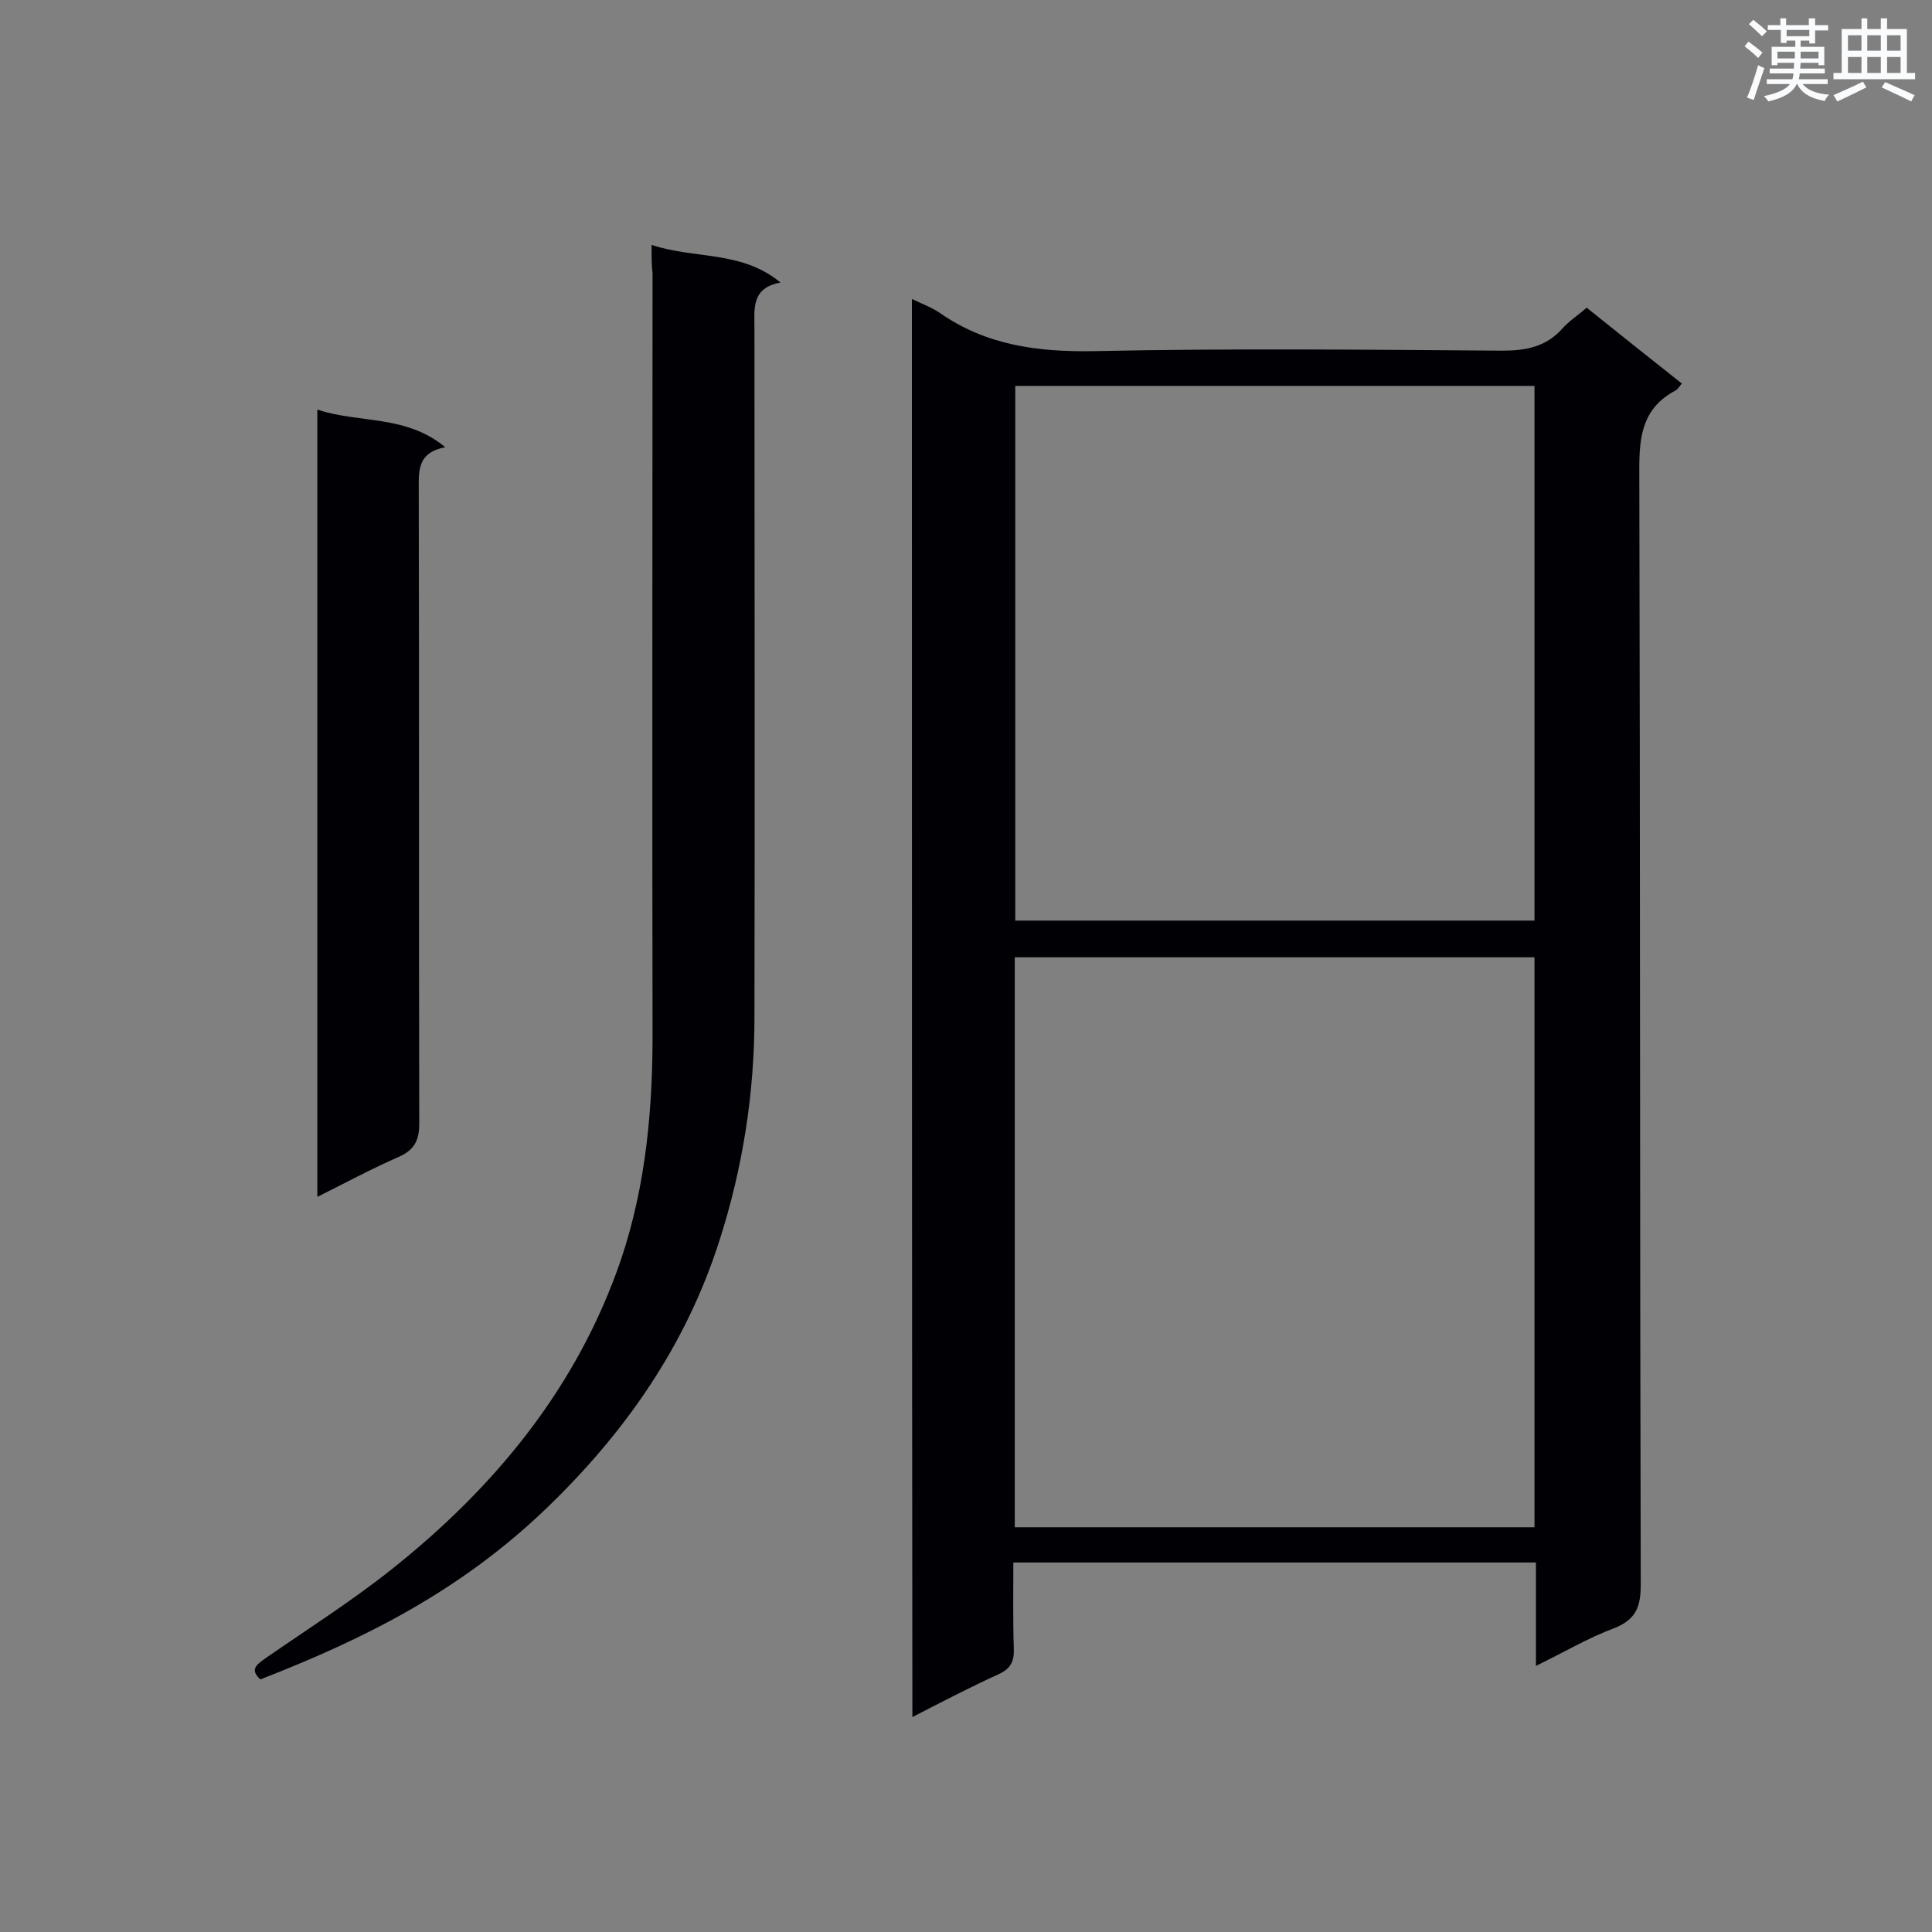
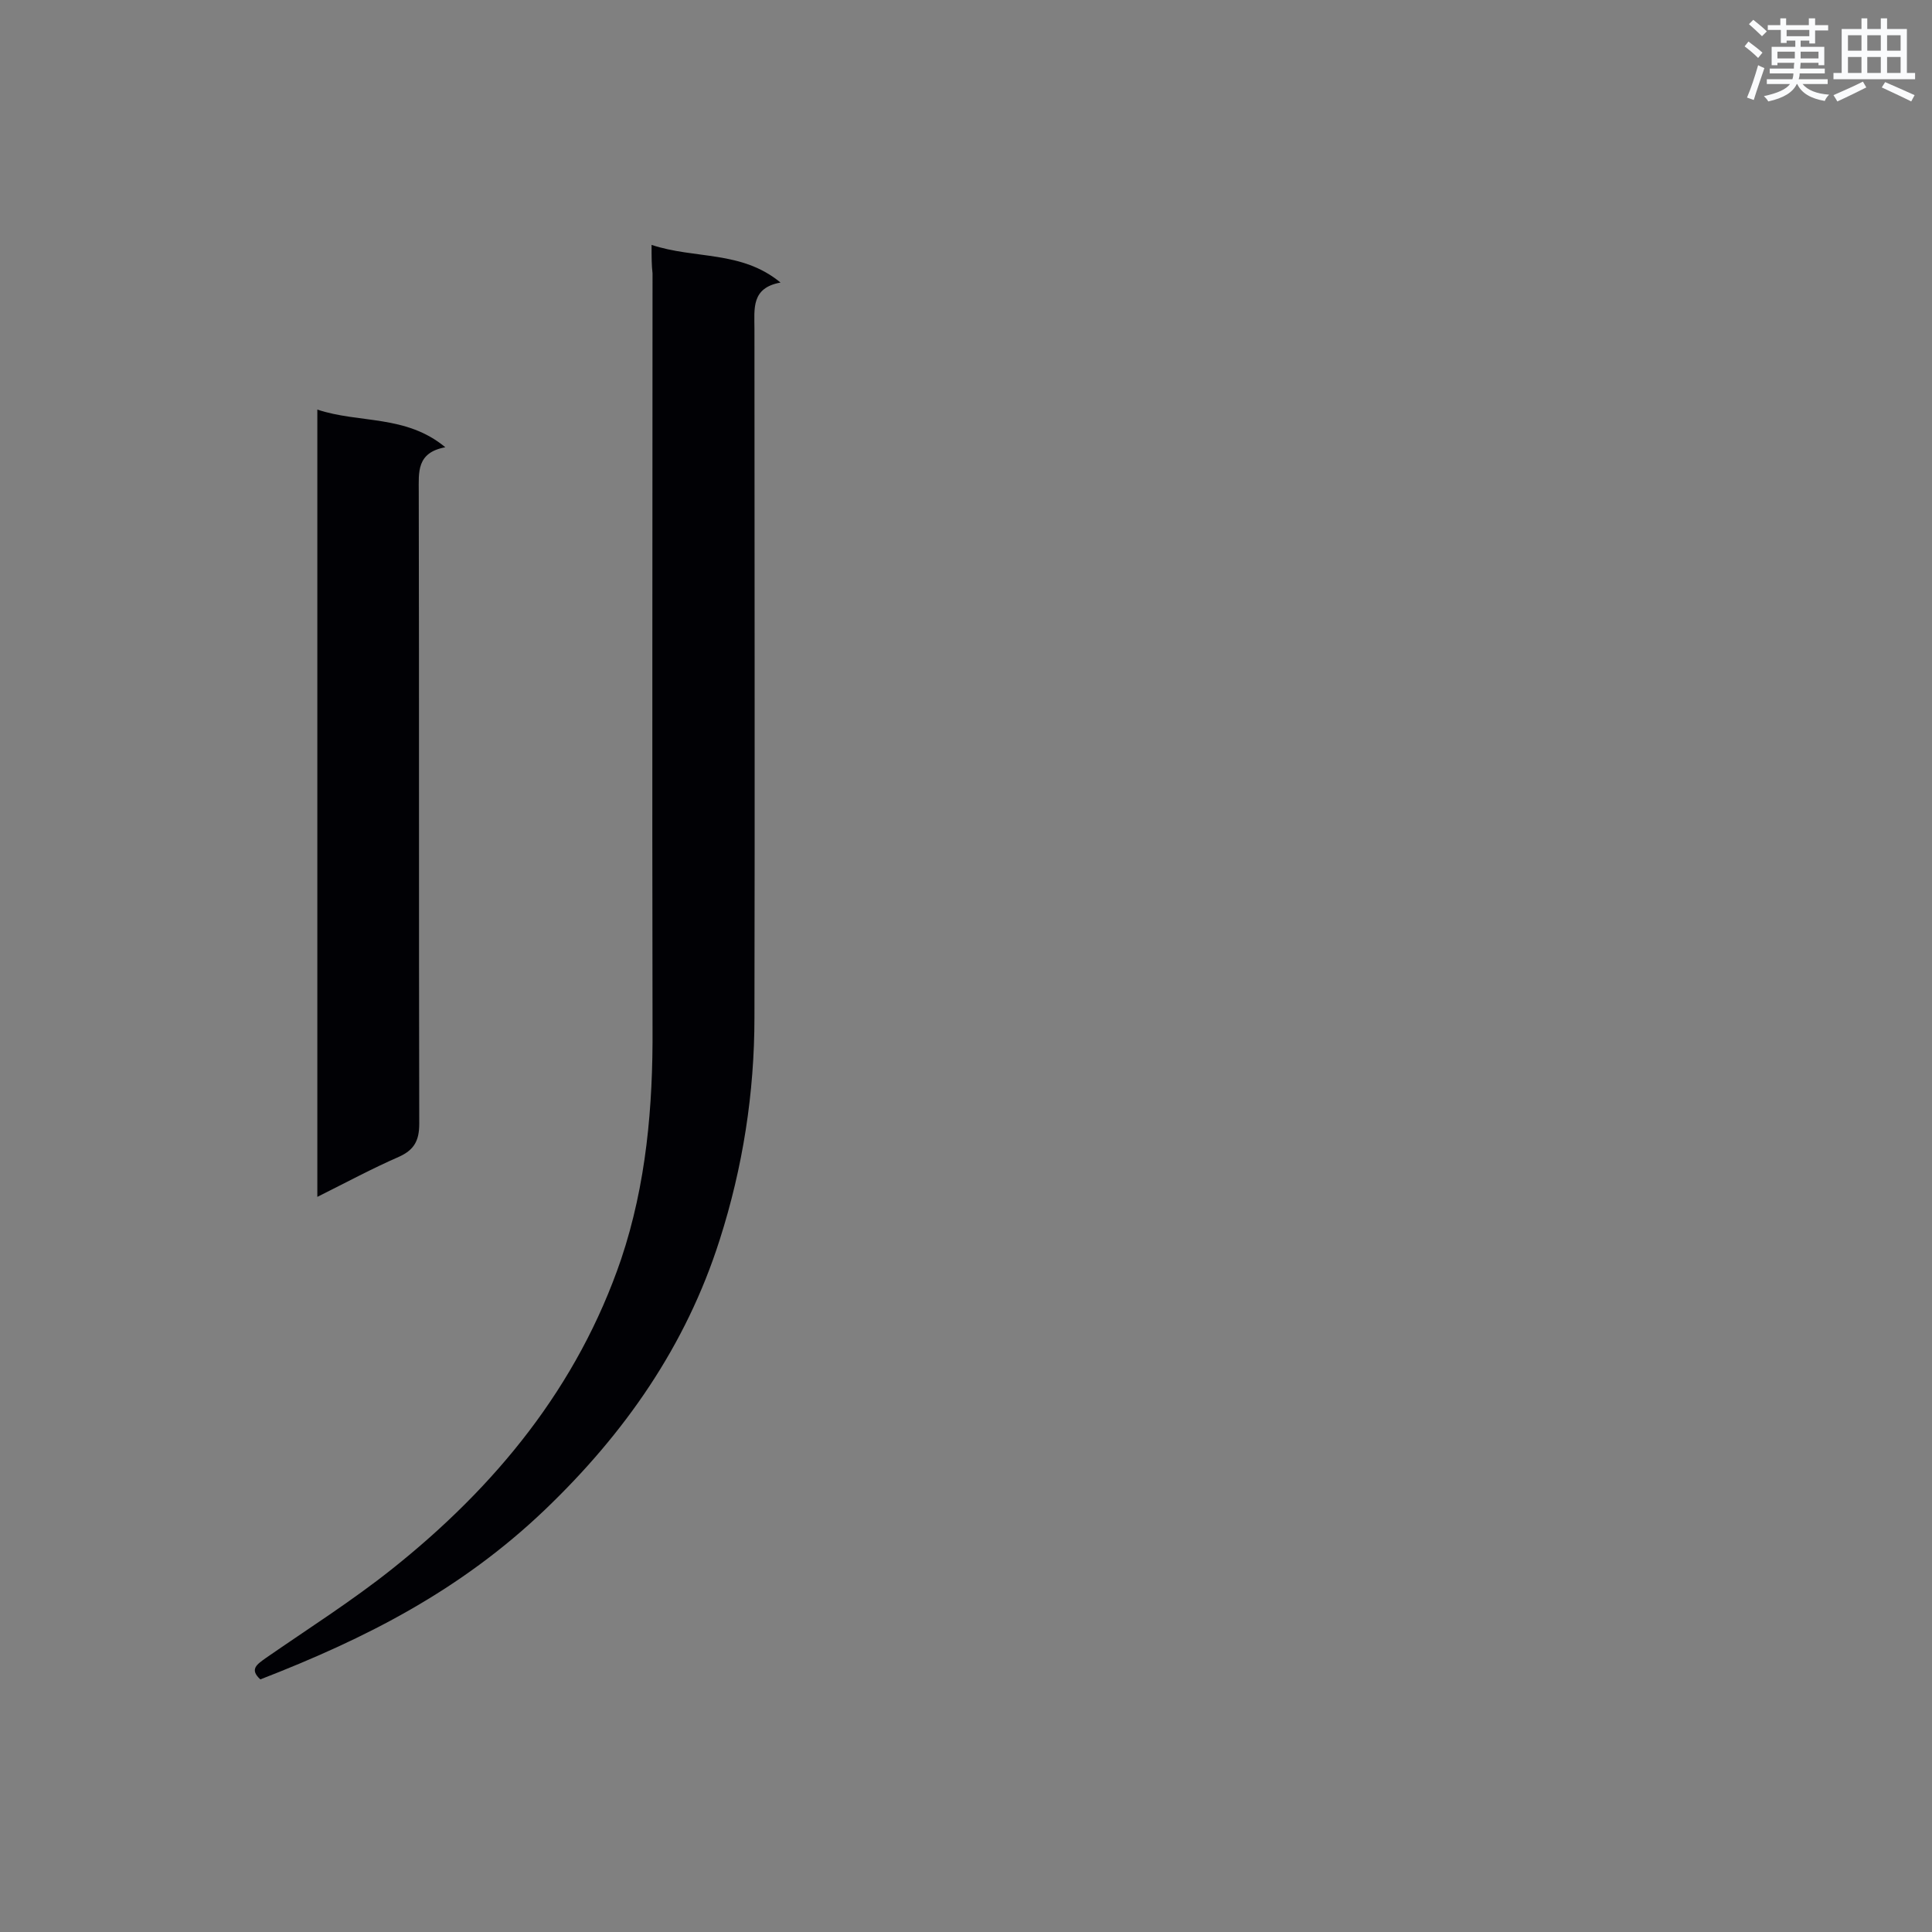
<svg xmlns="http://www.w3.org/2000/svg" enable-background="new 0 0 400 400" viewBox="0 0 400 400">
  <rect x="0" y="0" width="400" height="400" fill="#808080" stroke="none" />
  <g fill="#010105">
-     <path d="m188.8 61.9c2.3 1.1 4.2 1.8 5.8 2.9 9.6 6.7 20.3 8.1 31.9 7.9 28.2-.6 56.3-.3 84.5-.1 5 0 9.1-.8 12.5-4.6 1.4-1.6 3.2-2.7 5-4.3 6.6 5.3 13 10.4 19.7 15.7-.5.6-.8 1.2-1.4 1.5-6.5 3.5-7.4 9-7.4 15.9.2 77.1.1 154.2.3 231.3 0 4.6-1 7.2-5.5 9-5.4 2-10.4 5-16.2 7.8 0-7.5 0-14.3 0-21.4-36.2 0-71.9 0-108.2 0 0 6-.1 12 .1 17.9.1 2.6-.7 4.1-3.1 5.2-5.9 2.7-11.7 5.7-17.9 8.9-.1-98.1-.1-195.6-.1-293.6zm128.9 254.3c0-39.5 0-78.7 0-118-36 0-71.8 0-107.6 0v118zm-107.5-236.3v110.7h107.5c0-37 0-73.7 0-110.7-35.9 0-71.6 0-107.5 0z" />
    <path d="m134.9 50.7c9 3 18.6 1.1 26.7 7.8-6.1 1.1-5.4 5.4-5.4 9.6 0 47.5.1 95 0 142.5 0 15.7-2.4 31.1-7.2 46.1-7 22-19.7 40.1-36.2 55.9-17.5 16.7-37 26.6-58.9 35.1-2.3-2.1-.7-3.1 1.1-4.4 8.8-6.1 17.8-11.8 26.1-18.4 21.5-17.1 38.5-37.8 47.5-64.2 5.2-15.5 6.6-31.6 6.5-47.9-.1-52.1 0-104.1 0-156.2-.2-1.7-.2-3.4-.2-5.9z" />
    <path d="m65.7 247.8c0-54.7 0-108.5 0-163 8.7 2.9 18.3 1 26.5 7.8-6 1.1-5.5 5.2-5.5 9.2.1 43.6 0 87.3.1 130.9 0 3.5-1.1 5.4-4.2 6.8-5.5 2.4-10.9 5.3-16.9 8.3z" />
  </g>
  <path d="m361.2 9.6.8-1c.9.7 1.9 1.4 2.9 2.3l-.9 1.1c-1-1-2-1.8-2.8-2.4zm.5 10.6c.9-2.1 1.6-4.3 2.3-6.7.4.2.8.4 1.3.6-.7 2.1-1.5 4.3-2.2 6.6zm.4-15.2.9-.9c1 .8 2 1.6 2.8 2.4l-1 1c-.9-.9-1.8-1.7-2.7-2.5zm12.5-1.2h1.2v1.4h2.7v1.1h-2.7v2.7h-1.2v-.6h-1.8v1.3h4.9v3.8h-1.2v-.5h-3.7c0 .4-.1.9-.1 1.2h5.1v1h-5.2c0 .5-.1.9-.2 1.2h6v1h-5.2c1.1 1.3 2.9 2 5.5 2.2-.4.4-.7.8-.9 1.3-2.9-.5-4.8-1.6-5.7-3.5h-.1c-.8 1.7-2.7 2.9-5.9 3.6-.2-.4-.6-.8-.9-1.1 2.8-.6 4.6-1.4 5.4-2.5h-4.8v-1h5.3c.1-.3.2-.7.2-1.2h-4.9v-1h5c0-.4 0-.8.1-1.2h-3.5v.5h-1.2v-3.8h4.9v-1.3h-1.8v.5h-1.2v-2.7h-2.7v-1h2.6v-1.4h1.2v1.4h4.7v-1.4zm-6.6 8.3h3.6c0-.4 0-.9 0-1.4h-3.6zm1.9-4.6h4.7v-1.3h-4.7zm6.6 3.2h-3.7v1.4h3.7z" fill="#fafbfc" />
  <path d="m385.3 3.8h1.3v2.2h2.8v-2.2h1.3v2.2h4.1v9.1h1.7v1.3h-16.9v-1.3h1.7v-9.1h4.1v-2.2zm.4 13.1.7 1.2c-1.8.9-3.8 1.9-6 2.9-.2-.4-.5-.8-.8-1.3 2.3-1 4.3-1.9 6.1-2.8zm-3.1-6.4h2.8v-3.2h-2.8zm0 4.6h2.8v-3.3h-2.8zm4-4.6h2.8v-3.2h-2.8zm0 4.6h2.8v-3.3h-2.8zm3.7 1.9c2.1.9 4.1 1.8 6.1 2.7l-.7 1.3c-2.2-1.1-4.2-2-6.1-2.9zm3.2-9.7h-2.8v3.2h2.8zm-2.8 7.8h2.8v-3.3h-2.8z" fill="#fafbfc" />
</svg>